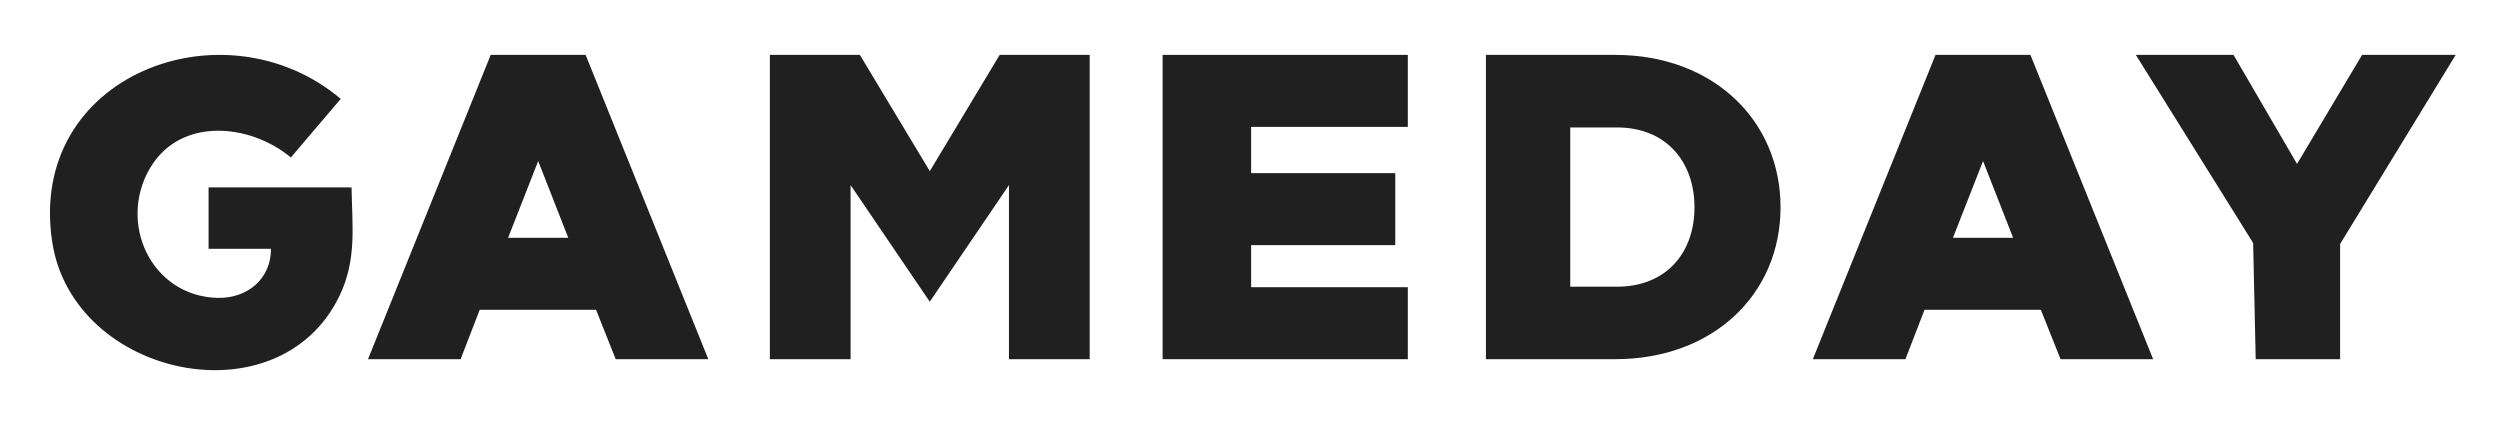
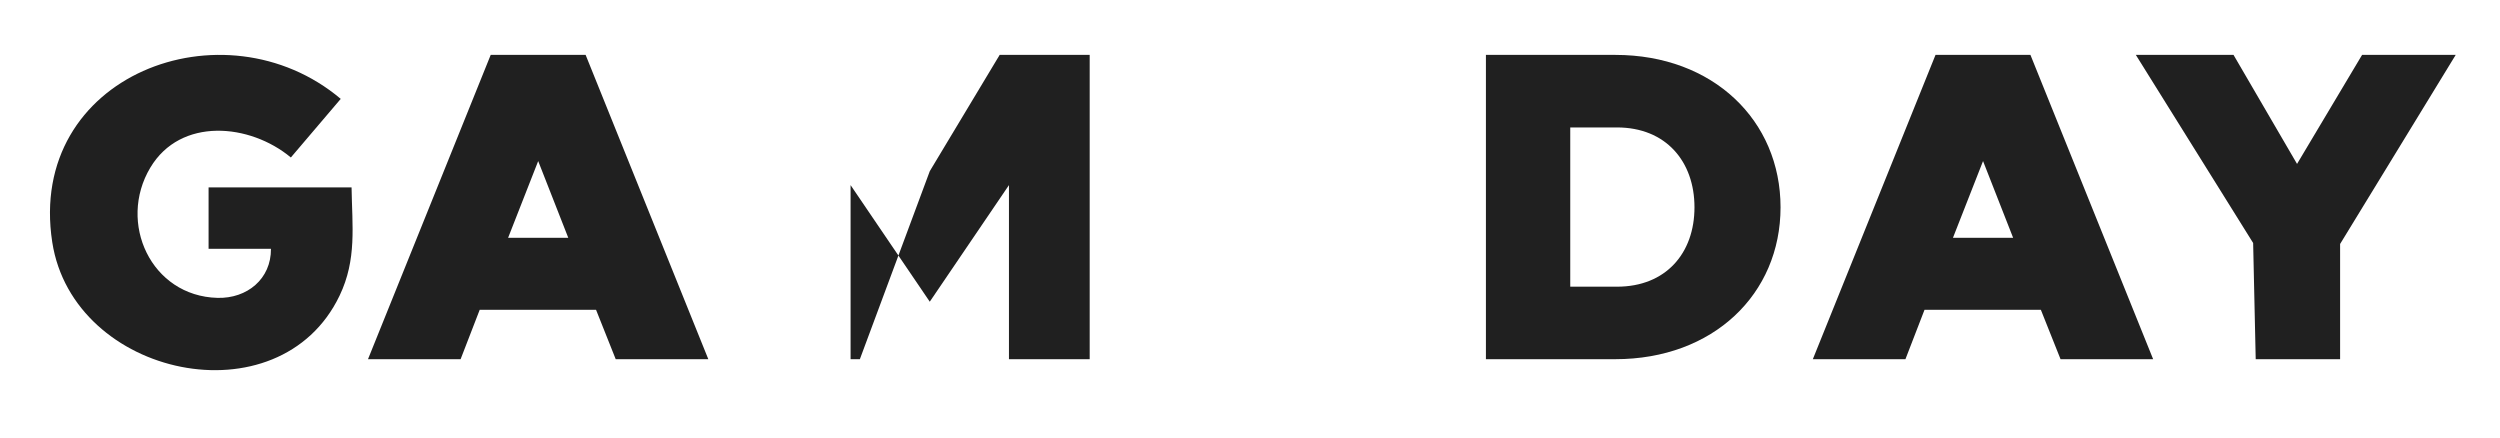
<svg xmlns="http://www.w3.org/2000/svg" width="120" height="21" viewBox="0 0 120 21" fill="none">
  <g clip-path="url(#clip0_3143_49674)">
    <path d="M13.005 11.942H10.012V8.996H16.875C16.903 10.85 17.132 12.452 16.302 14.187C13.409 20.232 3.51 18.118 2.508 11.624C1.272 3.603 10.765 0.029 16.355 4.746L13.961 7.559C11.996 5.922 8.67 5.612 7.216 8.045C5.633 10.692 7.252 14.214 10.441 14.298C11.857 14.334 13.017 13.395 13.006 11.942H13.005Z" fill="#202020" />
    <path d="M112.325 17.241H108.274L108.151 11.664L102.52 2.635H107.209L110.258 7.868L113.38 2.635H117.874L112.325 11.711V17.241Z" fill="#202020" />
    <path d="M28.11 2.635L33.999 17.241H29.554L28.61 14.87H23.026L22.109 17.241H17.664L23.554 2.635H28.11ZM24.387 11.414H27.277L25.833 7.731L24.389 11.414H24.387Z" fill="#202020" />
    <path d="M97.461 2.635L103.351 17.241H98.906L97.961 14.87H92.377L91.461 17.241H87.016L92.905 2.635H97.461ZM93.74 11.414H96.63L95.186 7.731L93.742 11.414H93.74Z" fill="#202020" />
-     <path d="M40.828 8.884V17.24H36.953V2.635H41.274L44.63 8.215L47.984 2.635H52.305V17.241H48.43V8.885L44.629 14.482L40.828 8.885V8.884Z" fill="#202020" />
-     <path d="M67.575 13.786V17.241H55.805V2.635H67.575V6.091H60.054V8.311H66.973V11.767H60.054V13.786H67.575Z" fill="#202020" />
+     <path d="M40.828 8.884V17.24H36.953H41.274L44.63 8.215L47.984 2.635H52.305V17.241H48.43V8.885L44.629 14.482L40.828 8.885V8.884Z" fill="#202020" />
    <path d="M71.324 2.635H77.533C82.239 2.635 85.466 5.789 85.466 9.951C85.466 14.114 82.237 17.241 77.533 17.241H71.324V2.635ZM75.372 6.117V13.761H77.615C79.967 13.761 81.335 12.147 81.335 9.951C81.335 7.755 79.967 6.117 77.615 6.117H75.372Z" fill="#202020" />
  </g>
  <defs>
    <clipPath id="clip0_3143_49674">
      <rect width="120" height="20.4" fill="white" />
    </clipPath>
  </defs>
</svg>